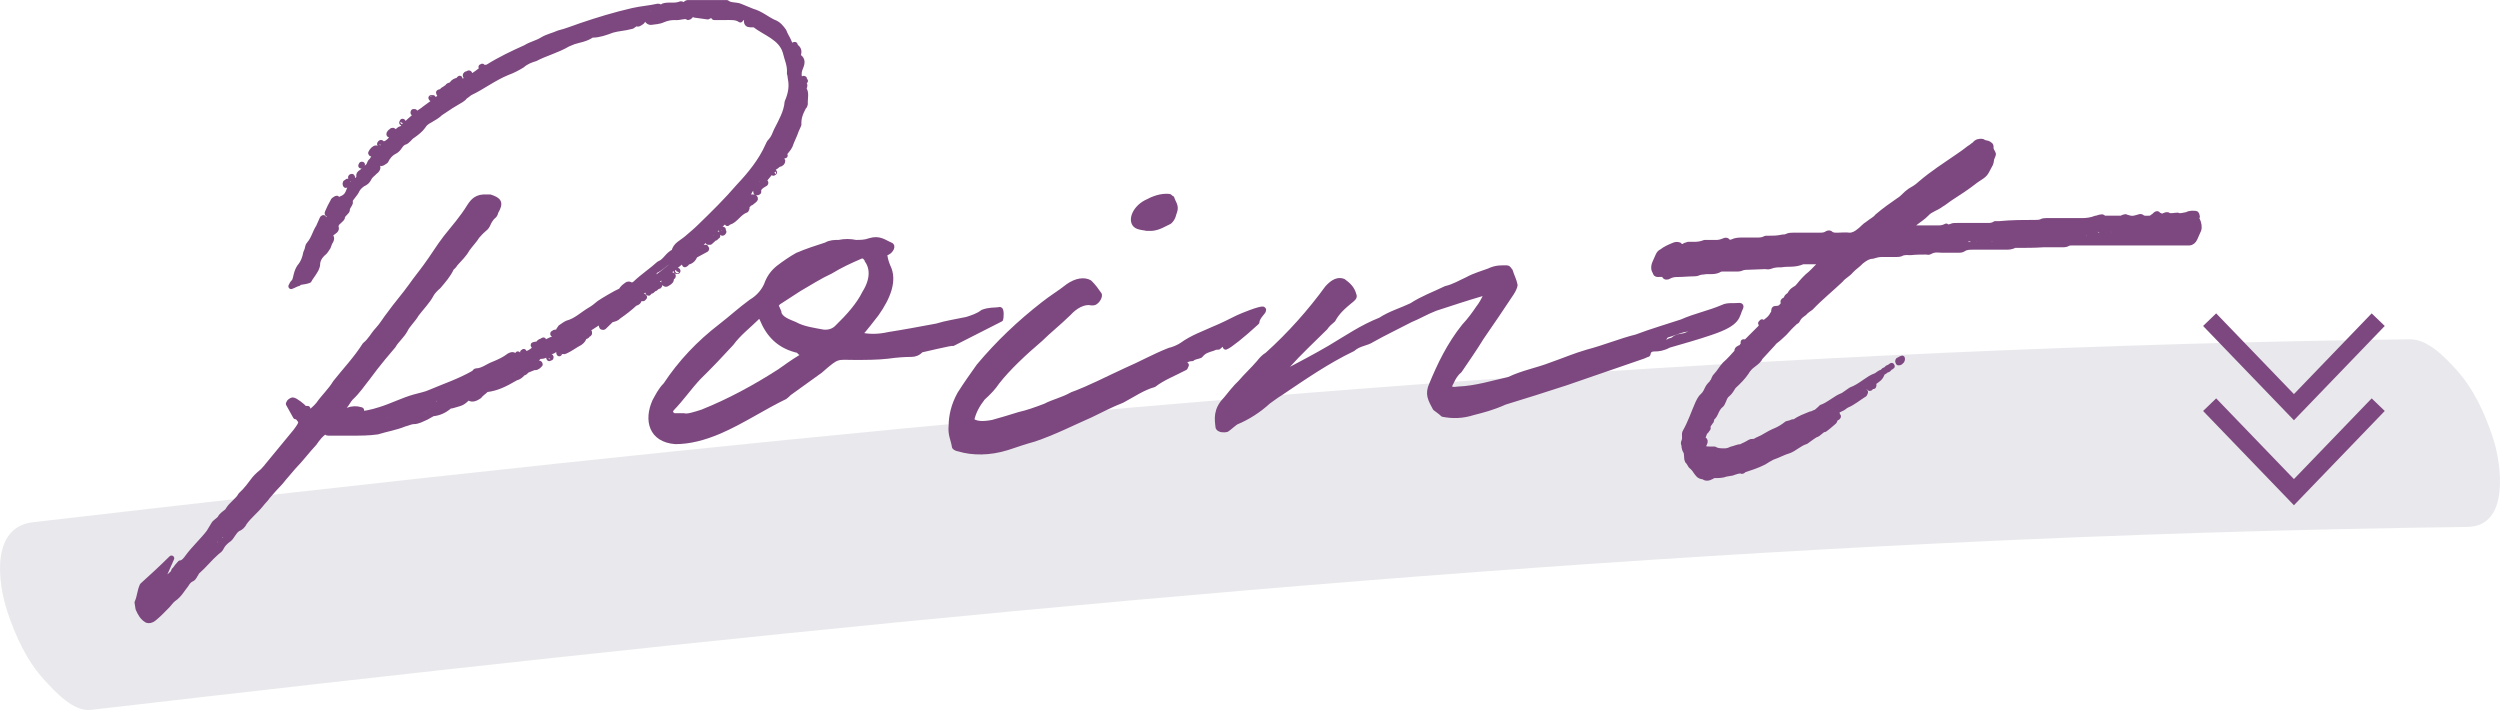
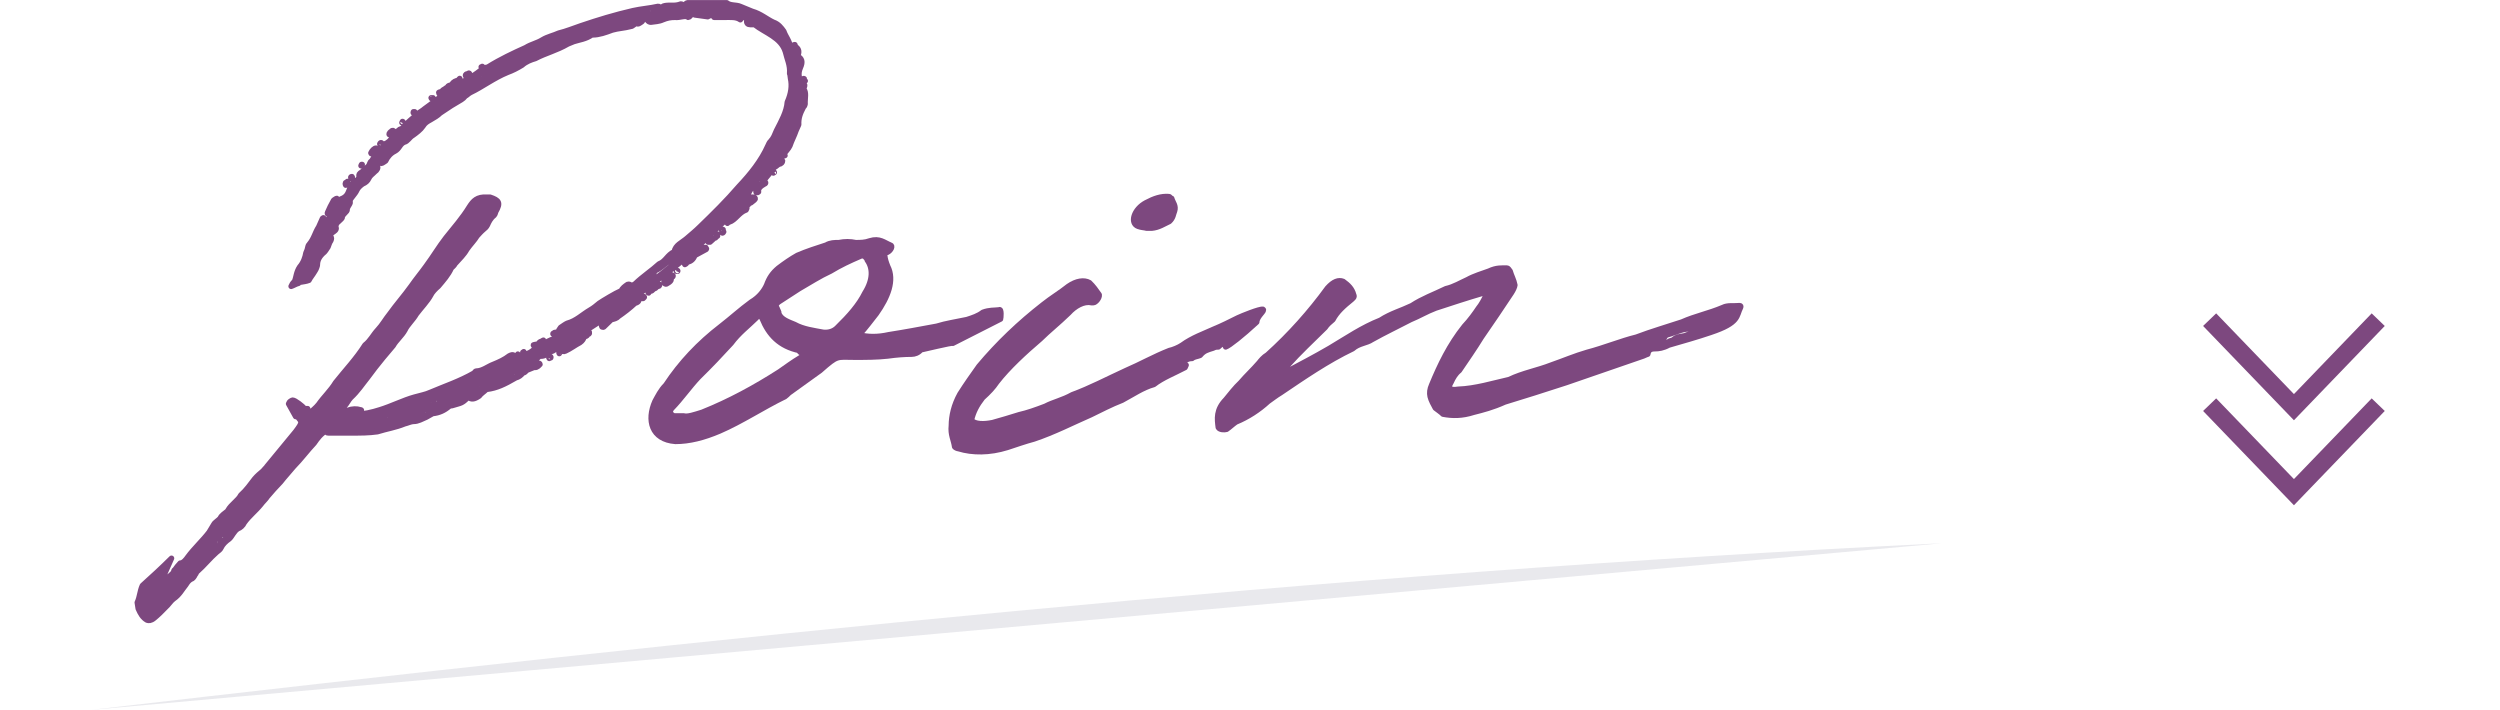
<svg xmlns="http://www.w3.org/2000/svg" id="_レイヤー_2" viewBox="0 0 162.903 46.268">
  <defs>
    <style>.cls-1{fill:#d3d3db;stroke-width:0px;}.cls-2{fill:#7d487f;stroke-linecap:round;stroke-linejoin:round;stroke-width:.36px;}.cls-2,.cls-3{stroke:#7d487f;}.cls-4{opacity:.5;}.cls-3{fill:none;stroke-miterlimit:10;stroke-width:1.183px;}</style>
  </defs>
  <g id="design">
    <g class="cls-4">
-       <path class="cls-1" d="M5.908,46.259c20.059-2.329,40.13-4.556,60.236-6.444s40.247-3.441,60.419-4.418c11.398-.552,22.805-.917,34.216-1.061,2.786-.035,2.23-4.094,1.659-5.826-.525-1.591-1.274-3.222-2.419-4.464-.744-.806-1.817-1.953-3.01-1.938-20.182.255-40.349,1.209-60.48,2.639-20.15,1.432-40.265,3.335-60.351,5.473-11.353,1.209-22.698,2.493-34.039,3.81-2.729.317-2.3,3.883-1.659,5.826.525,1.591,1.274,3.222,2.419,4.464.689.746,1.881,2.069,3.01,1.938h0Z" />
+       <path class="cls-1" d="M5.908,46.259c20.059-2.329,40.13-4.556,60.236-6.444s40.247-3.441,60.419-4.418h0Z" />
    </g>
    <path class="cls-2" d="M34.295,24.142l.123-.276h-.315l.087-.198h-.315l.07-.158c-.119,0-.259-.04-.347.158h.276l-.087.198h.315c-.149.158-.246.198-.456.316-.136.04-.29.118-.347.158-.171.118-.408.118-.478.276h.79c-.746.434-1.246.671-1.873.75.035-.079.11-.158.242-.276-.119,0-.237,0-.408.118-.04,0-.075.079-.131.118.039,0,.062.04.141.04h.118c-.206.198-.36.276-.47.434-.342.237-.539.237-.706.079.092-.118.189-.158.281-.276.018-.039.053-.118.014-.118-.062-.04-.101-.04-.101-.04-.399.276-.763.474-1.149.632l-.035.079c.039,0,.101.039.14.039.118,0,.254-.039.386-.158.171-.118.307-.158.464-.158-.469.434-.434.355-1.074.552-.039,0-.079,0-.175.04-.32.277-.666.434-1.079.474l-.421.237c-.29.118-.518.276-.834.276-.158,0-.408.119-.583.158-.579.237-1.127.316-1.768.513-.548.079-1.101.079-1.693.079h-1.5c-.118,0-.14-.04-.127-.158-.382.237-.584.513-.802.829-.448.474-.851,1.026-1.355,1.54-.258.316-.557.632-.833.987-.298.316-.597.632-.855.948-.127.197-.316.355-.426.513-.351.434-.768.75-1.079,1.184-.087.198-.276.355-.413.395-.268.158-.386.513-.574.671-.228.158-.434.355-.539.592-.053.118-.149.158-.281.276-.452.395-.82.869-1.271,1.263-.057.04-.07.158-.127.198-.052.118-.162.276-.241.276-.211.118-.264.237-.373.395-.259.316-.399.632-.798.908-.171.118-.334.395-.522.553-.224.237-.504.513-.75.71-.189.158-.347.158-.448.119-.285-.158-.438-.434-.574-.75l-.062-.395c.175-.395.158-.711.333-1.105.658-.592,1.259-1.145,1.895-1.777l-.614,1.382.004.079h.119c.188-.158.416-.316.64-.552,0,0-.026-.119.07-.158.109-.158.202-.276.351-.434.198,0,.381-.237.491-.395.404-.553,1.004-1.105,1.39-1.619l.308-.513c.052-.118.32-.276.412-.395.087-.197.298-.316.487-.474l.018-.04c.215-.395.693-.671.834-.987.395-.355.631-.711.907-1.066.167-.197.355-.355.544-.513.092-.118.224-.237.241-.276l1.886-2.29c.478-.632.399-.632.145-.947-.022-.04-.101-.04-.141-.04l-.46-.829c.035-.079.052-.118.109-.158,0,0,.114-.079.153-.079.158,0,.654.395.781.552h-.434c-.053.119.008.158.127.158h.237c.009.158.049.158.167.158.04,0,.158,0,.254-.039.149-.158.377-.316.562-.553.328-.474.798-.908,1.105-1.421.627-.79,1.373-1.579,1.917-2.448.359-.276.535-.671.833-.987s.513-.71.771-1.026c.421-.593.978-1.224,1.399-1.816.329-.474.662-.868.973-1.303.496-.671.838-1.263,1.298-1.855.535-.671,1.092-1.302,1.526-2.013.254-.395.496-.671,1.149-.632h.197c.584.197.711.355.369.947-.018.04-.031.158-.105.237-.245.197-.351.434-.438.632-.053.118-.185.237-.242.276-.188.158-.28.276-.43.435-.162.276-.443.552-.662.868-.197.355-.46.592-.776.948-.053.118-.167.197-.241.276-.193.434-.509.79-.842,1.184-.189.158-.413.395-.483.553-.232.434-.662.868-.956,1.263-.198.355-.592.71-.732,1.026-.215.395-.575.671-.772,1.026l-.666.79c-.351.434-.702.869-1.013,1.303-.351.434-.623.869-1.092,1.303-.149.158-.254.395-.403.552-.163.277-.062.316.193.277.329-.119.605-.119.847-.04,0,0,.079,0,.061.04-.079,0-.136.039-.136.039l-.228.158c.478.079,1.062-.079,1.565-.237.777-.237,1.544-.632,2.264-.829.408-.118.701-.158,1.048-.316.925-.395,1.895-.711,2.851-1.263.035-.079.092-.118.132-.118.395,0,.772-.316,1.101-.434.386-.158.732-.316,1.035-.553.307-.158.276,0,.395,0-.018.04-.013.118-.031.158.237,0,.412-.04.597-.276.315,0,.562-.197.842-.474h-.158c-.004-.079-.084-.079-.066-.119,0,0,.097-.039.136-.039h.158l-.07.158c.079,0,.154-.079.229-.158.118,0,.311-.079.482-.197.154-.079.307-.158.465-.158-.131.118-.263.237-.36.276-.091.118-.109.158-.223.237.079,0,.062.039.065.118q-.039,0-.136.04l.07-.158c-.197,0-.408.118-.596.276h.039l-.057.04.018-.04c-.058.04-.154.079-.189.158l-.018.039h.119s.004.079-.013.118h.276c-.092.118-.224.237-.338.316l-.395.355c.193-.079.448-.118.641-.198.04,0,.119,0,.123.079-.057.04-.091.118-.188.158-.058.04-.097.04-.215.04l-.483.197ZM10.169,39.262l-.044-.079-.053.118c.018-.039.097-.039.097-.039ZM10.709,38.67l.035-.079-.114.079h.079ZM11.152,38.117c-.118,0-.176.04-.188.158q-.018.039.061.039s.04,0,.057-.039l.07-.158ZM20.352,27.893c.017-.04.052-.119-.027-.119-.062-.039-.315,0-.368.119-.162.276-.443.552-.649.75-.316.355-.457.671-.838.908.092.237-.21.474-.399.632-.263.237-.469.434-.627.79-.07.158-.18.316-.351.434-.404.198-.579.592-.838.908l-.724.829c-.912.987-1.75,1.895-2.583,2.882h-.04c-.07.158-.162.276-.315.355-.228.158-.259.316-.21.474-.531.395-.921.829-1.197,1.184h.079c.456-.316.829-.711,1.118-1.184.018-.04.057-.04.057-.04.522-.552,1.083-1.105,1.565-1.658.259-.316.54-.592.82-.868.298-.316.579-.592.855-.948.087-.197.311-.434.518-.632.535-.671,1.17-1.303,1.745-1.974.776-.947,1.535-1.855,2.39-2.803.04,0,.057-.039.018-.039ZM12.809,35.985l.062.04c.018-.04.053-.118-.062-.04ZM14.252,35.315c.018-.04-.022-.04-.119,0l.044.079s.04,0,.075-.079ZM14.532,35.038c.018-.039-.022-.039-.022-.039-.039,0-.056.039-.017.039h.039ZM15.476,33.893h-.04l-.035.079.075-.079ZM17.708,31.446s-.04,0-.022-.04c-.018.04-.075.079-.11.158-.018.04.022.04.022.04.018-.04.092-.118.11-.158ZM18.098,31.012l-.061-.04c-.057.04-.075.079-.11.158h.04q.035-.079.131-.118ZM18.352,30.617h-.04l-.035.079q.04,0,.075-.079ZM49.749,11.391c.11-.158.215-.395.303-.592l-.005-.079s-.113.079-.153.079c-.092.119-.242.276-.294.395-.184.592-.75,1.066-.934,1.658-.382.237-.504.513-.645.829.215-.04.259-.316.434-.355.25-.118.241-.276.25-.474h.237c.079,0,.294-.04.263.118-.035.079-.189.158-.263.237-.096.039-.136.039-.171.118-.154.079-.11.158-.105.237l-.052.118c-.465.158-.693.671-1.101.79l.105-.237c.228-.158.333-.395.403-.553-.118,0-.272.079-.368.118.07-.158.175-.395.324-.553.324-.197.482-.552.605-.829-.079,0-.118,0-.153.079-.684.829-1.553,1.54-2.28,2.29-.11.158-.281.276-.39.434-.417.316-.816.592-1.149.987-.333.395-.618.592-1.039.829-.268.158-.509.434-.855.592-.057.04-.109.158-.162.276.039,0,.021.04.061.04-.131.118-.079,0-.061-.04l-.535.316c-.171.119-.013.119.048.158.039,0,.004.079.026.119-.096.039-.175.039-.228.158.118,0,.175-.04.228-.158.079,0,.136-.04.136-.04.689-.395,1.233-.908,1.82-1.342.697-.592,1.395-1.184,2.009-1.855.316-.355.631-.71,1.031-.987.188-.158.276-.355.566-.474-.084.276-.325.553-.553.711-.451.395-.842.829-1.236,1.184-.561.552-1.162,1.105-1.71,1.54-1.627,1.263-3.179,2.448-4.815,3.553l-2.267,1.461c-.342.237-.728.395-1.07.632-.058.04-.158,0-.198,0l.281-.276c-.044-.079-.084-.079-.066-.119,0,0,.057-.039.136-.039l-.07.158c.04,0,.153-.079.188-.158h-.118c.074-.079.17-.118.206-.197.075-.079.149-.158.229-.158l.07-.158h-.276c.127-.197.32-.276.557-.276l-.053.119c.057-.04.136-.04.21-.119h-.158l.228-.158-.07.158h.316l-.053.119c.119,0,.136-.04.211-.119h-.158l.07-.158h-.315l.298-.316c-.119,0-.215.04-.369.119-.271.079-.521.197-.732.316.035-.079.07-.158.162-.277.171-.118.342-.237.439-.276.583-.158.956-.553,1.491-.869.21-.118.399-.276.587-.434.229-.158,1.088-.671,1.377-.79h.04c.087-.198.258-.316.43-.434.136-.039.197,0,.224.118-.114.079-.158,0-.171.118.04,0,.057-.04.171-.118l.268-.158c.486-.474,1.096-.869,1.565-1.303.426-.158.539-.592.982-.79.074-.434.5-.592.82-.868.32-.276.565-.474.846-.75.899-.869,1.741-1.698,2.556-2.645.746-.79,1.448-1.658,1.886-2.645.035-.079.105-.237.162-.276.224-.237.272-.434.395-.711.303-.592.663-1.224.706-1.855.246-.553.315-1.066.21-1.54-.026-.118-.013-.237-.058-.316.048-.553-.171-.947-.276-1.421-.289-.948-1.312-1.224-2.013-1.777h-.276c-.158,0-.281-.079-.215-.316-.008-.158-.167-.158-.285-.158.018-.04.07-.158-.062-.04.04,0,.022.04.062.04-.057.04-.149.158-.149.158-.267-.198-.64-.158-1.035-.158h-.671c-.04,0-.026-.118-.087-.158-.136.04-.215.04-.329.118l-.855-.118.035-.079c.188-.158.088-.197-.031-.197h-1.026c-.079,0-.171.118-.21.118.298.04.614.04,1.009.04l-.013.118c-.018.04-.11.158-.189.158-.167-.158-.531.04-.869,0-.276,0-.491.04-.781.158-.25.118-.526.118-.781.158-.079,0-.18-.04-.246-.158l.053-.118c.158,0,.276,0,.413-.04.04,0,.075-.079.171-.118-.276,0-.535-.04-.79,0,0,0-.074.079-.171.118.14.04.087.158-.004.276-.171.119-.246.197-.368.119-.136.039-.246.197-.364.197-.448.119-.803.119-1.211.237-.425.158-.851.316-1.285.316h-.04c-.399.276-.812.316-1.18.434l-.386.158c-.746.434-1.447.592-2.118.948-.272.079-.601.198-.865.434-.324.198-.631.355-.96.474-.868.355-1.645.948-2.395,1.303-.153.079-.246.198-.342.237-.092.118-.149.158-.263.237-.421.237-.859.513-1.373.868-.149.158-.417.316-.627.435-.211.118-.364.197-.509.434-.127.198-.43.434-.658.592-.21.119-.333.395-.548.434-.29.118-.312.434-.619.592-.25.118-.473.355-.596.632-.057.04-.229.158-.268.158-.185-.118-.237,0-.268.158.048.158-.004.276-.176.395-.149.158-.302.237-.39.434-.07.158-.202.276-.395.355-.114.079-.302.237-.373.395-.123.276-.369.474-.474.71.127.158-.141.316-.167.553.048.158-.337.316-.324.553-.035.079-.206.197-.355.355-.035.079-.105.237-.043.276.048.158-.105.237-.276.355-.075.079-.11.158-.066.237s.066.118-.004.276c-.092.118-.123.276-.175.395-.11.158-.18.316-.351.435-.281.276-.347.513-.351.79-.035.079-.048.197-.158.355-.163.276-.311.434-.381.592-.193.079-.351.079-.526.118l.141-.316c.017-.039-.062-.039-.027-.118,0,0-.074.079-.092.118l-.176.395c-.175.04-.346.158-.482.197.052-.118.087-.197.219-.316.123-.277.105-.592.342-.948.241-.276.359-.632.403-.908.053-.118.105-.237.119-.355.018-.04.03-.158.087-.197.333-.395.373-.75.627-1.145l.246-.553.057-.039.084.079c-.053.119-.163.277-0.0.355-.018.04-.07.158.102.04-.079,0-.102-.04-.102-.04.053-.118.11-.158.145-.237.188-.158.258-.316.114-.434-.079,0-.101-.04-.065-.118.123-.276.21-.474.372-.75l.018-.039c.114-.079.171-.118.211-.118,0,0,.062.039.026.118-.031.158-.119.355-.105.592l.229-.513c.057-.04.109-.158.109-.158.465-.158.487-.474.609-.75.105-.237.176-.395.505-.513l.087-.197c-.004-.079-.066-.118.066-.237.153-.079.32-.276.508-.434.131-.118.084-.276.237-.355.127-.197.215-.395.425-.513.171-.118.241-.276.312-.434.018-.04.053-.118.11-.158.465-.158.574-.671.974-.947l.193-.079c.293-.395.675-.632.974-.948.17-.118.324-.197.456-.316.741-.513,1.342-1.066,2.066-1.54.517-.276,1.075-.552,1.565-.947l.189-.158c.057-.04.215-.04.312-.079.82-.513,1.667-.908,2.456-1.263.381-.237.715-.276,1.097-.513.325-.198.715-.276,1.062-.434.487-.118.969-.316,1.434-.474,1.162-.395,2.21-.711,3.399-.987.526-.119,1.097-.158,1.623-.277.119,0,.141.04.185.119-.018.039-.07.158.101.039,0,0-.062-.039-.101-.039.074-.079.188-.158.228-.158.351-.079.693.039,1.079-.118.079,0,.141.04.185.118-.018.039-.07.158.101.039q-.079,0-.101-.039c.074-.079.206-.197.246-.197h2.566c.228.197.618.118.882.237l.767.316c.562.158.957.513,1.381.711.343.118.514.355.685.592.119.355.39.632.434,1.066.044.079.084.079.312-.079.184.118.311.276.153.632.285.158.355.355.18.75-.192.434-.039.711.018,1.026-.035.079.084.079.084.079.351-.079.07.198.136.316.149.197.071.552.066.829.004.079.031.197-.101.316-.232.434-.334.75-.312,1.145l-.175.395c-.101.316-.281.632-.399.987-.088.198-.276.355-.421.592,0,0,.022.039.101.039-.153.079-.118,0-.101-.039-.158,0-.228.158-.281.276.04,0,.079,0,.062.04.079,0,.162.079.162.079.004.079-.088.198-.206.198-.097.04-.171.118-.228.158-.114.079-.21.118-.21.118-.101.316-.443.553-.565.829.101.04.167.158.03.198-.21.118-.438.276-.386.513l-.057.04c-.079,0-.119,0-.101-.04-.053-.237.057-.395.364-.553.018-.039.092-.118.149-.158-.123-.079-.264-.118-.022-.395ZM19.615,29.196h-.079c-.035.079.044.079.044.079l.035-.079ZM19.777,26.787l.07-.158h.197l.026.119c-.04,0-.057.039-.097.039h-.197ZM20.339,28.367c-.04,0-.158,0-.092.118q.018-.04.092-.118ZM20.379,28.367c.057-.04.079,0,.075-.079,0,0-.058.04-.075.079ZM21.036,27.064q.018-.04-.022-.04c-.044-.079-.123-.079-.276,0h-.079c.062.04.066.118.184.118.04,0,.154-.079.193-.079ZM20.842,15.418h-.04l.005.079.035-.079ZM23.251,24.3c.311-.434.684-.829.991-1.342.29-.474.702-.869,1.07-1.342.149-.158.294-.395.482-.553l.07-.158c.035-.079-.026-.118-.008-.158l-.114.079c-.442.553-.886,1.105-1.368,1.658-.202.277-.522.553-.649.75-.268.513-.719.908-.991,1.342-.18.316-.46.592-.702.868l-1,1.184c-.07.158-.031.158.009.158.158,0,.276,0,.426-.158.565-.829,1.197-1.54,1.785-2.329ZM22.707,28.011l-.206-.158c-.079,0-.083-.079-.158,0-.346.158-.57.04-.846.04-.096.039-.171.118-.188.158.434,0,.833.079,1.399-.04ZM21.69,26.748l-.062-.04-.035.079.097-.039ZM21.712,27.498l-.035.079.114-.079h-.079ZM22.159,27.024h-.079c-.018.04.062.04.062.04.281.079.597.079,1.004-.04l.035-.079c-.355,0-.671,0-1.022.079ZM22.185,26.077s-.035.079.004.079l.053-.118c-.018.04-.057.04-.057.04ZM22.4,27.458s-.018.04-.096.04l.043.079.075-.079-.022-.04ZM22.53,12.063c-.044-.079-.026-.119-.009-.158,0,0,.079,0,.114-.079.004.079-.013.118-.013.118-.018.04-.057.04-.092.119ZM22.933,11.51s-.018.04.022.04c-.04,0-.075.079-.075.079-.043-.079-.026-.118.053-.118ZM23.281,27.34c-.078,0-.101-.04-.101-.04h-.236s-.018.04-.058.04l.005.079c.079,0,.101.039.158,0,.079,0,.119,0,.232-.079ZM22.966,25.208l.018-.04c.092-.118.11-.158.145-.237-.119,0-.21.118-.224.237l.062.04ZM23.168,24.932c.057-.039.079,0,.075-.079,0,0-.058.04-.075.079ZM23.525,10.799l.035-.079h.04l-.035.079h-.04ZM23.808,27.222c.158,0,.308.197.509-.079-.158,0-.315,0-.491.04h-.118q.061.04.101.04ZM24.409,27.735c-.255.039-.412.039-.57.039,0,0-.04,0-.075.079l.022.04c.158,0,.342.118.623-.158ZM24.17,9.97c.07-.158.219-.316.337-.316q.079,0,.062.04c-.052.118-.258.316-.377.316,0,0,.018-.04-.022-.04ZM24.317,27.143c.119,0,.276,0,.43-.079l.097-.04h-.079c-.123-.079-.263-.118-.448.118ZM25.677,27.458h-.079c-.338-.039-.728.04-1.154.198l-.035.079h.592c.193-.079.368-.119.544-.158.079,0,.114-.079.132-.119ZM24.771,9.418c.018-.04-.022-.04-.022-.04.035-.079.075-.079.075-.079,0,0,.079,0,.043.079,0,0-.079,0-.096.04ZM25.093,26.906h.237s.057-.04.092-.118h-.158c-.035.079-.113.079-.17.118ZM25.128,27.182s-.018.04.062.04l.057-.04h-.119ZM25.363,8.707c.018-.04.035-.079.149-.158.018-.04.057-.04.097-.04l.062.04-.263.237c-.079,0-.044-.079-.044-.079ZM25.422,26.787h.276c.118,0,.175-.039.268-.158h-.237c-.119,0-.232.079-.307.158ZM25.712,27.024c-.079,0-.097.04-.018.04q.04,0,.057-.04h-.04ZM28.006,26.037c.057-.04.092-.118.188-.158-.197,0-.276,0-.491.04-.54.237-1.043.395-1.566.592-.039,0-.074.079-.171.118.118,0,.241.079.395,0,.522-.198,1.044-.395,1.645-.592ZM26.132,20.392s-.035.079-.013.118l.088-.197c-.04,0-.057.039-.075.079ZM26.192,7.996l.035-.079c.04,0,.022.04.022.04,0,0-.04,0-.057.039ZM26.371,8.391c-.04,0-.079,0-.061-.04-.018.04-.07.158.061.04ZM26.518,19.879h.079l.087-.197c.018-.039-.061-.039-.079,0-.075.079-.053.119-.088.197ZM27.291,27.024c-.044-.079-.088-.158-.167-.158-.005-.079-.079,0-.079,0-.136.04-.153.079-.268.158.062.04.065.118.145.118s.197,0,.272-.079c.119,0,.136-.04.097-.04ZM26.946,7.365s-.04,0-.004-.079h.079c-.035.079-.075.079-.075.079ZM27.207,26.59l-.004-.079-.035.079h.04ZM27.593,26.432l-.004-.079-.035.079h.04ZM27.738,26.906l-.061-.04c-.04,0-.057.04-.018.04h.079ZM28.589,26.59l-.044-.079h-.553s-.035.079-.075.079l.022.04c.119,0,.167.158.303.119l.347-.158ZM28.093,26.195c-.057.04-.136.04-.136.04q-.035.079.044.079s.039,0,.114-.079l-.022-.04ZM28.117,6.417s.018-.04-.022-.04h.119c-.018.04-.097.04-.097.04ZM28.194,25.879c.158,0,.22.04.386-.158-.118,0-.276,0-.386.158ZM28.479,26.037q-.057.04-.053.118s.079,0,.114-.079c0,0,.018-.04-.062-.04ZM28.58,25.721c.119,0,.259.04.386-.158-.158,0-.276,0-.386.158ZM28.612,6.101c-.065-.118.035-.079.092-.118-.018.039-.092.118-.092.118ZM28.783,5.983c.053-.118.092-.118.149-.158-.053.118-.11.158-.149.158ZM28.887,25.919h-.079l.044.079.035-.079ZM28.962,26.195c-.04,0-.158,0-.092.118.035-.079.075-.079.092-.118ZM28.933,5.825c.096-.04.131-.119.21-.119-.035.079-.092.119-.21.119ZM29.966,25.09c-.276,0-.601.197-.868.355-.079,0-.097.04-.132.119.351-.079.68-.198,1-.474ZM29.291,26.077l-.022-.04c-.119,0-.197,0-.268.158.096-.039.136-.039.215-.039q.04,0,.075-.079ZM29.16,5.667c.035-.079.132-.119.25-.119-.018.04-.131.119-.25.119ZM29.255,25.8s.057-.039.075-.079c-.057.04-.118,0-.075.079ZM29.501,25.603q-.057.039-.092.118c.04,0,.079,0,.092-.118ZM29.744,5.509h-.316c.127-.197.263-.237.438-.276l-.123.276ZM29.795,25.564l.074-.079h-.039l-.035.079ZM29.866,5.233c.035-.079.092-.118.092-.118.065.118-.018.04-.092.118ZM31.698,24.3c-.334.039-.662.158-.991.276-.312.079-.558.276-.741.513.096-.04.237,0,.373-.04.386-.158.768-.395,1.193-.553.057-.04.091-.118.166-.197ZM30.198,25.366l.057-.04-.022-.04s-.017.04-.057.04q.04,0,.022.04ZM30.366,4.996c.018-.04-.061-.04-.026-.119.017-.039.114-.079.153-.079.075-.079.119,0,.102.04l-.018.039-.211.119ZM31.01,25.05l.035-.079c-.018.04-.057.04-.114.079h.079ZM31.141,24.932c.057-.039.079,0,.075-.079,0,0-.058.04-.075.079ZM31.273,25.169s.035-.079-.004-.079l-.053.118c.039,0,.057-.04.057-.04ZM31.371,4.957h-.119c-.018.04.022.04.022.04,0,0,.079,0,.097-.04ZM31.402,4.443l.018-.04s-.022-.04-.062-.04c.114-.079.079,0,.062.04h.079l-.097.04ZM31.677,24.616c-.057.04-.119,0-.092.119.04,0,.075-.079.092-.119ZM33.518,23.669h-.276c.114-.079.207-.197.298-.316-.18-.04-.391.079-.544.158-.438.276-.886.395-1.298.79.119,0,.237,0,.312-.079.136-.04.272-.079.391-.079.184-.237.355-.355.596-.276l-.035.079c.118,0,.158,0,.193-.079h-.158c.053-.118.167-.198.246-.198l-.087.198c.118,0,.276,0,.364-.198ZM31.805,4.957h-.079l.062.04.018-.04ZM31.847,24.498c-.035.079-.075.079-.092.118.04,0,.158,0,.092-.118ZM31.848,24.853h-.04l.022.04.018-.04ZM32.277,24.774l-.298.316c.28.079.509-.079.75-.355,0,0,.035-.079.092-.119h-.316l-.228.158.07-.158q-.097.04-.171.119c.039,0,.021.039.101.039ZM32.209,4.759c-.058.04-.119,0-.075.079.04,0,.058-.04.075-.079ZM32.273,24.34c-.079,0-.118,0-.092.118.018-.039.074-.079.092-.118ZM32.397,4.601c-.057.04-.114.079-.132.118.057-.039.114-.079.132-.118ZM32.33,24.3c.04,0,.079,0,.114-.079,0,0-.021-.04-.061-.04l-.053.118ZM32.505,24.616q-.021-.039.014-.118l-.171.118h.158ZM32.625,4.443c-.035.079-.114.079-.131.118.079,0,.197,0,.131-.118ZM32.887,24.024c-.018.04-.097.04-.097.04l.044.079.053-.118ZM33.09,4.285c-.079,0-.114.079-.153.079,0,0,.039,0,.021.04.018-.04.132-.118.132-.118ZM33.476,4.128c-.119,0-.276,0-.369.118.158,0,.22.04.369-.118ZM33.704,3.97c-.118,0-.175.04-.228.158.136-.039.175-.039.228-.158ZM33.551,3.693l-.018.04.057-.04h-.04ZM33.611,23.195c.018-.04.096-.04.131-.118-.013.118-.053.118-.131.118ZM34.067,24.3c-.109.158-.281.276-.456.316q.162-.276.456-.316ZM33.729,23.906h-.079l.022.04s.018-.04.057-.04ZM34.051,3.812c-.119,0-.237,0-.347.158.119,0,.276,0,.347-.158ZM34.418,23.511h-.158l.07-.158c.018-.04-.008-.158-.14-.04-.096.04-.17.119-.245.198h.315l-.07.158c.119,0,.136-.039.229-.158ZM34.277,24.182c-.057.04-.092.118-.21.118.053-.118.092-.118.21-.118ZM34.128,22.919c-.018.04.062.04.026.118q-.044-.079-.084-.079c.04,0,.058-.04.058-.04ZM34.279,3.654c-.04,0-.136.039-.188.158.079,0,.153-.079.188-.158ZM34.147,3.417h.079l-.062-.04-.018.04ZM34.682,3.456c-.114.079-.276,0-.364.198.119,0,.237,0,.364-.198ZM34.606,23.353c-.113.079-.153.079-.188.158.04,0,.135-.04.188-.158ZM34.768,23.076h-.118c-.035.079.026.118.065.118l-.07.158c.079,0,.136-.04.188-.158h-.119l.053-.118ZM35.108,3.299c-.119,0-.276,0-.425.158.158,0,.241.079.425-.158ZM34.927,23.076h-.04l.018-.039h.04l-.018.039ZM34.919,3.101l-.018.04c.04,0,.057-.04.096-.04-.039,0-.004-.079-.004-.079-.04,0-.075.079-.075.079ZM35.058,22.958c-.035.079-.114.079-.114.079l.052-.118h-.039l.057-.04-.018.04.062.04ZM35.168,22.445h-.119c.052-.118.167-.197.206-.197l-.087.197ZM35.204,3.259s-.04,0-.004-.079c-.035.079-.092.118-.092.118q.039,0,.096-.04ZM35.404,22.8q.057-.039.097-.039l-.052.118c.101.04.219.04.337.04-.223.237-.377.316-.635.276l.298-.316c-.04,0-.005-.079-.044-.079ZM35.295,22.248q.018-.04.114-.079c.044.079-.035.079-.114.079ZM36.208,2.864c-.197,0-.377-.039-.623.158l-.053.118h.079c.175-.04.408-.118.596-.276ZM35.886,23.313s-.079,0-.096.04c.018-.04-.022-.04-.022-.04l.075-.079s.079,0,.043.079ZM36.057,21.774c-.039,0-.021-.04-.021-.04.039,0,.074-.079.153-.079h.119l-.132.119h-.119ZM36.382,21.932c-.052.118-.188.158-.228.158.018-.04.075-.079.228-.158ZM36.594,2.706c-.158,0-.219-.039-.386.158.119,0,.276,0,.386-.158ZM36.349,2.548q.097-.039.171-.118h-.236l.065.118ZM36.518,22.248h-.119l-.087.197c.04,0,.153-.079.206-.197ZM36.535,22.919s-.057.04-.091.118c-.066-.118.052-.118.091-.118ZM37.351,22.326c.229-.158.5-.237.693-.316-.035.079-.088.198-.259.316-.307.158-.61.395-.957.553-.057.04-.157,0-.276,0,.242-.276.492-.395.798-.553ZM36.614,22.208s-.021-.04.014-.118l-.07.158.057-.04ZM36.941,2.548c-.079,0-.197,0-.347.158.118,0,.276,0,.347-.158ZM36.869,21.813c-.04,0-.153.079-.17.118.078,0,.136-.04.17-.118ZM37.097,22.011c-.04,0-.158,0-.057.04,0,0,.018-.04.057-.04ZM37.91,2.232c-.315,0-.609.04-.89.316.276,0,.57-.039.89-.316ZM37.343,21.813c-.079,0-.193.079-.21.118.118,0,.176-.04.21-.118ZM37.838,21.497c.176-.039.347-.158.417-.316h-.632l.07-.158c-.079,0-.175.04-.228.158h.158l-.141.316h.158l-.07.158c.096-.039.136-.039.267-.158ZM37.641,21.497c.018-.039.053-.118.132-.118,0,0,.004.079.065.118h-.197ZM37.694,21.024c.118,0,.153-.079.246-.198-.114.079-.193.079-.246.198ZM38.822,1.956c-.079,0-.162-.079-.237,0-.254.04-.451.04-.675.276.079,0,.141.04.237,0,.233-.079.47-.079.676-.276ZM37.939,20.826c.079,0,.136-.039.153-.079-.04,0-.118,0-.153.079ZM37.967,1.838c.079,0,.101.04.18.04,0,0,.018-.04.057-.04-.04,0-.101-.04-.14-.04l-.097.04ZM38.29,21.813c-.035.079-.132.118-.211.118.018-.04.092-.118.211-.118ZM38.207,20.668c.04,0,.097-.039.114-.079-.04,0-.097.04-.114.079ZM38.483,21.024h-.157c.035-.079.087-.198-.084-.079q.04,0,.084.079l-.07.158c.079,0,.193-.079.228-.158ZM38.308,21.774c.039,0,.057-.04.092-.119.026.119-.053.119-.092.119ZM38.606,20.392c-.079,0-.153.079-.171.118.039,0,.118,0,.171-.118ZM38.729,20.826c-.154.079-.193.079-.246.198.079,0,.193-.079.246-.198ZM38.533,1.719l.057-.039h-.04l-.018.039ZM38.834,20.234c-.079,0-.153.079-.228.158.096-.04.175-.04.228-.158ZM38.922,20.747c-.119,0-.175.04-.193.079.118,0,.175-.039.193-.079ZM38.834,20.234c.079,0,.176-.04.229-.158-.079,0-.154.079-.229.158ZM39.366,1.798h-.276c-.119,0-.176.04-.232.079.044.079.162.079.201.079.119,0,.233-.079.307-.158ZM39.268,20.589c-.119,0-.202-.079-.312.079.118,0,.241.079.312-.079ZM39.055,1.522l.022.039.018-.039h-.04ZM39.062,20.076c.118,0,.175-.04.228-.158l-.228.158ZM39.834,20.826l-.487.474c-.018.039-.118,0-.118,0-.044-.079-.026-.119-.026-.119.185-.237.395-.355.631-.355ZM39.729,19.642c-.176.039-.329.118-.438.276q.276,0,.438-.276ZM39.513,20.392c-.04,0-.153.079-.17.118q.096-.039.17-.118ZM39.888,1.601h-.276c-.119,0-.193.079-.246.198h.276c.119,0,.193-.079.246-.198ZM39.742,20.234c-.04,0-.154.079-.189.158.097-.04.154-.079.189-.158ZM39.746,19.603c.079,0,.118,0,.131-.118-.018.039-.131.118-.131.118ZM39.895,20.155c-.04,0-.057.039-.075.079.057-.04.097-.04.075-.079ZM41.373,19.761c-.337.316-.697.592-1.096.868-.092.118-.268.158-.443.197.018-.039.07-.158.127-.197l1.197-.829c.057-.04.175-.04.215-.04ZM40.472,1.443h-.276c-.119,0-.232.079-.307.158h.276c.118,0,.175-.039.307-.158ZM40.676,19.642c-.119,0-.237,0-.294.039l-.053.119s.005.079.118,0c.057-.04.132-.119.229-.158ZM41.134,1.285h-.513c-.018.04-.092.118-.148.158h.434c.079,0,.176-.04.228-.158ZM40.544,19.05s-.039,0-.004-.079c-.035.079-.053.118.004.079ZM40.847,19.524h-.079c-.017.04-.074.079-.074.079q.04,0,.153-.079ZM41.039,19.089s.053-.118-.061-.04c-.018.04.061.04.061.04ZM41.145,19.208c-.079,0-.062-.039-.101-.039-.018.039-.035.079.101.039ZM41.836,1.127c-.158,0-.316,0-.491.04-.079,0-.154.079-.171.118h.395c.118,0,.175-.04.268-.158ZM41.348.89l.005.079.114-.079h-.119ZM41.654,19.484c-.052.118-.008.197-.28.276.053-.118.123-.276.28-.276ZM41.478,18.813l.053-.119-.153.079c.039,0,.079,0,.101.04ZM41.636,18.813h-.119c-.035.079.044.079.026.118q.057-.04.092-.118ZM41.864,18.655h-.158q.018-.04.013-.118c-.035.079-.114.079-.132.118h.119l-.07.158c.118,0,.175-.04.228-.158ZM41.983,19.366l-.074.079h-.237c.132-.118.171-.118.29-.118l.022.039ZM42.241,19.05l.075-.079-.053.118c-.04,0-.022-.04-.022-.04ZM42.406.732l-.022-.039c-.079,0-.136.039-.136.039q.004.079.083.079.04,0,.075-.079ZM42.584,18.813c-.053.118-.149.158-.189.158.035-.079.11-.158.189-.158ZM42.812,18.655c-.053.118-.149.158-.188.158.035-.079.074-.079.188-.158ZM42.983,18.537c-.013.118-.052.118-.131.118q.018-.04.131-.118ZM43.48.89c-.04,0-.022-.039-.022-.039-.158,0-.377-.04-.531.039-.04,0-.074.079-.074.079h.553s.035-.079.074-.079ZM43.842,18.024c-.039,0-.057.039-.153.079.127.158-.044.276-.254.395-.097.039-.18-.04-.167-.158.07-.158.259-.316.469-.434,0,0,.04,0,.101.04,0,0,.04,0,.004.079ZM43.971.851c-.079,0-.158,0-.092.118.017-.04.074-.079.092-.118ZM44.136,17.629s.04,0,.022.04h-.079c.018-.04.057-.04.057-.04ZM44.606,17.195c.074-.079.153-.079.153-.079,0,0-.035.079-.132.118q.018-.039-.021-.039ZM45.285,16.642c-.088.197-.215.395-.509.434.105-.237.254-.395.509-.434ZM46.031,16.208l-.018.039-.728.395c.293-.395.386-.513.702-.513-.035.079.044.079.044.079ZM46.353.732c-.079,0-.062-.039-.101-.039h-.158l-.097.039c-.035.079.044.079.084.079h.079c.04,0,.079,0,.193-.079ZM46.215,15.615c.118,0,.157,0,.312-.079l-.263.237h-.119l.07-.158ZM47.305.812c-.079,0-.066-.118-.145-.118h-.355q-.158,0-.359.276c.158,0,.298.04.548-.079.057-.039.175-.039.312-.079ZM46.767,15.26c-.035.079-.013.119-.013.119-.057.039-.114.079-.131.118l.07-.158q.035-.079.074-.079ZM47.092,15.063q.021.04.062.04c-.035.079-.075.079-.075.079,0,0,.035-.079.013-.119-.079,0-.044-.079-.084-.079.154-.079.119,0,.084.079ZM47.704.89l-.062-.039h-.315c-.031.158.145.118.263.118l.114-.079ZM47.377,14.51c.04,0,.057-.04.136-.04q-.097.04-.114.079l-.022-.04ZM48.859,12.063q.035-.079-.044-.079l-.035.079c-.075.079-.127.197-.18.316.176-.04.228-.158.259-.316ZM49.213,1.404c-.005-.079-.084-.079-.084-.079-.04,0-.119,0-.193.079.039,0,.118,0,.141.04.018-.04.096-.04.136-.04ZM49.594,1.522h-.039l.021.039.018-.039ZM49.84,1.68h-.04l-.018.039.057-.039ZM50.451,11.233l-.057.039q-.022-.039.035-.079l.022.04ZM50.758,10.365c-.175.04-.21.118-.246.197.004.079.123.079.145.118h.039c.053-.118.048-.198.062-.316ZM50.828,9.852c.04,0,.097-.04.097-.04.052-.118.201-.276.271-.434.053-.118.026-.237.057-.395h-.119c-.04,0-.075.079-.075.079.071.197-.153.434-.394.71-.018.039.008.158.162.079ZM51.21,8.549c-.035.079.026.118-.027.237h.158s.04,0,.075-.079c-.018-.316.201-.632.376-1.026-.079,0-.101-.039-.145-.118.271-.434.29-.829.329-1.184,0,0-.044-.079-.083-.079l.087-.198c.035-.079-.004-.079-.004-.079,0,0-.079,0-.114.079-.053.118-.07.158.031.198-.193.434-.211.829-.268,1.224l.022.04-.438.987ZM51.788,2.983s-.04,0-.101-.04c.153-.079.118,0,.101.04,0,0,.04,0,.022.04q-.04,0-.022-.04ZM51.805,3.654c.035-.079.088-.198-.084-.079q.079,0,.084.079ZM51.963,3.654h-.079c-.018.039-.035.079.004.079,0,0,.057-.04.075-.079ZM52.402,5.154h-.119c.154-.079.119,0,.119,0ZM52.406,5.233l.061.04c-.17.118-.079,0-.061-.04Z" />
    <path class="cls-2" d="M62.088,22.366c-.004-.079-2.048.434-2.088.434-.167.198-.399.276-.596.276-.474,0-1.004.04-1.553.118-.706.079-1.417.079-2.167.079-1.185,0-1.075-.158-2.241.868l-2.031,1.461c-.131.118-.149.158-.263.237-1.461.711-2.812,1.618-4.276,2.25-1.022.434-1.956.671-2.864.671-1.566-.118-1.873-1.381-1.329-2.605.18-.316.355-.711.71-1.066.965-1.461,2.157-2.724,3.596-3.829.663-.513,1.263-1.066,1.965-1.579.535-.316.846-.75,1.004-1.105.171-.474.39-.79.768-1.105.416-.316.815-.592,1.236-.829.636-.276,1.277-.474,1.877-.671.268-.158.544-.158.82-.158.39-.079.746-.079,1.105,0,.316,0,.592,0,.921-.118.64-.198.934.118,1.337.276.18.04.04.355-.21.474-.079,0-.237,0-.17.118.017.316.109.553.201.79.465.908.014,2.013-.736,3.079-.351.434-.68.908-1.127,1.382.562.158,1.232.158,1.934,0,1.018-.158,2.053-.355,3.127-.553.641-.197,1.228-.276,1.969-.434.369-.118.737-.237,1.04-.474.425-.158.724-.118,1.057-.158.171-.118.109.553.092.592l-3.109,1.579ZM52.215,22.998c-.022-.039-.141-.039-.128-.158-1.298-.276-1.991-1.026-2.425-2.092-.109-.198-.268-.198-.377-.04-.561.553-1.149.987-1.645,1.658-.688.75-1.359,1.46-2.127,2.211-.596.632-1.144,1.421-1.723,2.013-.224.237-.075.434.127.513h.632c.241.079.706-.079,1.21-.237,1.776-.71,3.443-1.618,5.043-2.645.457-.316.816-.592,1.408-.948.075-.079.123-.276.005-.276ZM56.516,16.958c-.004-.079-.087-.158-.192-.276-.079,0-.18-.04-.237,0-.732.316-1.329.592-1.978.987-.693.316-1.36.75-2.048,1.145l-1.219.79c-.268.158-.337.316-.21.474.026.118.131.237.118.355.141.395.662.553,1.027.71.57.316,1.246.395,1.864.513.377.04.707-.079.93-.316.768-.75,1.399-1.461,1.789-2.25.544-.869.522-1.619.158-2.132Z" />
    <path class="cls-2" d="M79.867,22.603l.105-.237c-.119,0-.355,0-.579.237-.118,0-.197,0-.351.079-.369.118-.584.158-.842.474-.193.079-.39.079-.522.198-.276,0-.486.118-.785.434h.395l-.07.158c-.671.355-1.483.671-2.031,1.105-.72.198-1.404.671-2.075,1.027-.715.276-1.386.632-2.039.947-1.176.513-2.404,1.145-3.702,1.579-.583.158-1.145.355-1.746.553-1.145.355-2.25.355-3.153.079-.079,0-.241-.079-.263-.118-.066-.474-.28-.79-.215-1.382.004-.632.162-1.342.557-2.053.399-.632.82-1.224,1.241-1.816,1.258-1.5,2.627-2.803,4.196-4.027.491-.395,1.141-.79,1.632-1.184.513-.355,1.022-.434,1.368-.237.25.237.443.513.636.79.031.197-.228.513-.386.513h-.119c-.5-.118-1.092.237-1.482.671-.692.671-1.298,1.145-1.859,1.698-1.018.869-2.088,1.855-2.824,2.803-.237.355-.535.671-.93,1.026-.368.474-.601.908-.728,1.461.232.276.824.276,1.39.158.543-.158,1.127-.316,1.728-.513.526-.118,1.087-.316,1.706-.553.518-.276,1.123-.395,1.754-.75,1.18-.434,2.215-.987,3.504-1.579.925-.395,1.824-.908,2.829-1.303.215-.04.601-.198.829-.355.645-.474,1.438-.75,2.035-1.026.579-.237,1.039-.474,1.597-.75.25-.118,1.408-.592,1.627-.552.163.079-.39.434-.408.829-.938.868-1.789,1.539-2.021,1.618ZM74.686,13.207c.517-.276.982-.434,1.478-.395.079,0,.105.118.185.118.075.276.302.474.184.829-.088.198-.075.435-.338.671-.346.158-.688.395-1.14.434h-.355c-.101-.04-.338-.04-.54-.118-.544-.197-.299-1.105.526-1.54ZM80.178,21.813c-.662.158-1.32.395-2.013.71-1.057.513-2.079.948-3.136,1.461-.193.079-.5.237-.535.316.395,0,.781-.158,1.224-.355,1.328-.592,2.71-1.303,4.061-1.855.079,0,.285-.198.399-.276Z" />
    <path class="cls-2" d="M111.474,21.655c-.93.316-1.785.553-2.736.829-.364.198-.658.237-.895.237-.276,0-.43.079-.474.355,0,0-.136.04-.29.118l-5.035,1.737c-1.338.434-2.812.908-3.996,1.263-.789.355-1.412.513-2.035.671-.737.237-1.369.237-1.987.118-.105-.118-.351-.276-.496-.395-.11-.197-.285-.513-.338-.75-.053-.237-.026-.474.096-.75.539-1.303,1.158-2.606,2.136-3.829.373-.395.684-.829.921-1.184.167-.198.364-.553.504-.868.123-.276.101-.316-.184-.118-1.088.316-2.153.671-3.123.987-.619.237-1.057.513-1.636.75-.824.434-1.671.829-2.513,1.303-.342.237-.855.237-1.25.592-1.653.79-3.193,1.855-4.715,2.882-.268.158-.57.395-.798.553-.601.553-1.325,1.026-2.097,1.342-.228.158-.377.316-.605.474-.136.04-.452.04-.54-.118-.07-.553-.163-1.145.491-1.816.258-.316.627-.79.965-1.105.408-.474.802-.829,1.21-1.303.092-.118.276-.355.544-.513,1.447-1.303,2.785-2.803,3.903-4.343.39-.434.719-.553,1.022-.434.329.237.579.474.68.868.087.158-.066.237-.14.316-.491.395-.943.79-1.211,1.303-.188.158-.377.316-.504.513-.842.829-1.723,1.658-2.429,2.448-.149.158-.395.355-.482.552.079,0,.158,0,.254-.039,1.035-.553,1.956-1.026,2.969-1.619,1.127-.671,2.096-1.342,3.293-1.816.666-.434,1.386-.632,2.04-.948.724-.474,1.421-.71,2.228-1.105.526-.119.964-.395,1.408-.592.421-.237.965-.395,1.391-.552.5-.237.838-.198,1.192-.198.04,0,.145.118.189.198.074.276.25.592.307.908-.013.118-.101.316-.229.513-.618.947-1.275,1.895-1.951,2.882-.434.71-.982,1.5-1.438,2.171-.246.197-.408.474-.531.75-.271.434-.048.552.461.474,1.123-.04,2.268-.395,3.32-.632.903-.434,1.842-.592,2.75-.948.794-.276,1.526-.592,2.342-.829,1.07-.277,2.228-.75,3.201-.987,1.044-.395,1.899-.632,2.965-.987.886-.395,1.746-.553,2.671-.948.307-.158.706-.079,1.079-.118.079,0,.101.04.066.118-.285.553-.043.987-1.943,1.619ZM97.944,25.366h-.435l-.074.079c.039,0-.013.119.105.119.118,0,.237,0,.403-.198ZM98.566,25.208c-.079,0-.381-.118-.566.118h.276c.158,0,.237,0,.29-.118ZM102.601,23.945c-.078,0-.18-.04-.298-.04s-.176.04-.381.237c.202.079.438.079.679-.197ZM103.785,23.59c-.32-.079-.688.039-1.053.237l-.035.079c.316,0,.711,0,1.088-.316ZM104.5,23.313h-.276c-.158,0-.386.158-.438.277.276,0,.496.039.715-.277ZM112.15,21.024c-.062-.039-.049-.158-.102-.039-.491.039-.899.158-1.46.355-.056.04-.285.198-.368.119-.461-.119-.996.197-1.58.355-.158,0-.158.355-.552.355-.119,0-.294.04-.448.119-.232.079-.504.158-.622.158-.737.237-1.439.395-2.097.632-.136.04-.329.118-.382.237.207.158.513,0,.807-.039,1.149-.276,2.303-.829,3.359-.987.075-.079.154-.079.29-.119.337-.316.68-.197.947-.355.803-.118,1.434-.474,2.11-.75.079,0,.097-.04.097-.04Z" />
-     <path class="cls-2" d="M126.375,14.865c.158,0,.294-.04.447-.118.084.079.163.079.355,0,.057-.039.254-.039.373-.039h1.934c.197,0,.355,0,.526-.119h.276c.825-.079,1.575-.079,2.325-.079.118,0,.237,0,.373-.04.154-.079.233-.079.351-.079h2.329c.316,0,.61-.04.899-.158.118,0,.232-.079.35-.079.137-.04.124.079.242.079h1.066c.04,0,.153-.079.192-.079q.097-.04.119,0c.381.118.421.118.829,0,.096-.04.136-.04.197,0,.105.118.359.079.596.079.114-.079.131-.118.171-.118.224-.237.302-.237.315,0q-.079,0-.136.04l.004.079c.114-.079.131-.118.167-.197.04,0,.118,0,.123.079.14.04.364-.198.508-.079.124.079.395,0,.592,0,.123.079.395,0,.61-.04.21-.118.39-.079.548-.079.079,0,.083.079.109.198-.018.04-.07.158.013.237.088.158.145.474.075.632-.087.198-.158.355-.245.553-.07.158-.202.276-.36.276h-7.619c-.119,0-.237,0-.351.079-.096.04-.215.04-.254.04h-1.263c-.61.04-1.123.04-1.636.04h-.237c-.25.118-.407.118-.604.118h-2.171c-.158,0-.395,0-.566.119-.114.079-.232.079-.272.079h-1.145c-.197,0-.478-.079-.803.118-.057.04-.119,0-.237,0-.276,0-.632,0-1.004.04-.198,0-.417-.04-.627.079-.097.039-.215.039-.255.039h-.986c-.237,0-.47.079-.605.119-.276,0-.562.197-.75.355-.224.237-.435.355-.658.592-.185.237-.474.355-.658.592-.618.592-1.355,1.184-1.951,1.816-.171.119-.342.237-.435.355-.17.118-.342.237-.43.434-.018.04-.052.119-.131.119-.263.237-.487.474-.728.75-.189.158-.355.355-.584.513-.114.079-.166.197-.223.237-.299.316-.54.592-.764.829-.158.355-.565.474-.785.79-.018.04-.075.079-.11.158-.237.355-.517.632-.855.947-.109.158-.197.355-.386.513-.171.118-.219.316-.29.474-.035.079-.087.197-.145.237-.171.118-.277.355-.347.513-.035.079-.088.197-.219.316-.092.118.009.158-.123.276-.035.079-.092.118-.127.198-.018.04-.053.118-.03.158,0,0,.043.079-.053.118l-.035.079c-.188.158-.162.276-.25.474-.018.039-.013.118.065.118.101.04.105.118.053.237-.018.039-.053.118-.105.237-.018.04.065.118.065.118.18.04.298.04.417.04h.276c.184.118.421.118.658.118.158,0,.293-.039.447-.118.215-.04.426-.158.623-.158.04,0,.154-.079.154-.079.136-.04.307-.158.46-.237.057-.04.157,0,.294-.04.171-.118.443-.197.614-.316.267-.158.478-.276.768-.395.193-.079.46-.237.706-.435.136-.039.215-.039.369-.118h.118c.342-.237.671-.355,1.057-.513.118,0,.193-.079.329-.118.096-.039.188-.158.302-.237.018-.04.092-.118.171-.118.29-.118.592-.355.86-.513.17-.118.364-.198.46-.237.171-.119.342-.237.513-.355.329-.119.614-.316.956-.553.171-.118.399-.276.632-.355.136-.04.263-.237.46-.237,0,0-.035.079-.052.118-.053.118-.105.237-.277.355-.114.079-.285.197-.337.316-.118,0-.136.04-.228.158l.018-.04c-.119,0-.334.04-.425.158-.171.118-.325.198-.395.355-.118,0-.197,0-.25.118-.04,0-.158,0-.272.079-.381.237-.807.395-1.184.71-.171.119-.399.276-.614.316-.21.118-.46.237-.671.355-.232.079-.42.237-.71.355-.153.079-.324.198-.416.316-.171.119-.369.119-.54.237-.171.118-.329.118-.46.237l-.057.04c-.114.079-.154.079-.232.079-.04,0-.057.039-.171.118l-.018.04c.044.079.084.079.119,0,.136-.04.25-.119.303-.237h.474c.04,0,.136-.04.21-.118.053-.118.132-.118.268-.158.153-.079.29-.118.46-.237.193-.079.325-.197.496-.316.175-.039.329-.118.5-.237.302-.237.596-.277.86-.513.307-.158.609-.395.921-.474.188-.158.474-.355.702-.513l.035-.079c.118,0,.214-.039.267-.158.141.04.312-.079.448-.118.079,0,.118,0,.101.04,0,0-.035.079-.053.118-.381.237-.759.553-1.145.711-.153.079-.246.197-.381.237-.154.079-.25.119-.404.198-.039,0-.057.039.084.079.079,0,.084.079.031.197l.035-.079c-.154.079-.171.118-.207.198-.118,0-.175.039-.228.158-.118,0-.232.079-.285.197-.004-.079-.04,0-.136.039h.079c.04,0,.057-.039.092-.118.118,0,.215-.04.25-.118.058-.04.137-.04.189-.158h.158c-.018.039-.07.158-.105.237-.189.158-.395.355-.623.513-.197,0-.377.316-.592.355-.21.118-.456.316-.627.434-.408.119-.763.474-1.092.593-.408.118-.732.316-1.101.434-.211.118-.364.197-.536.316-.46.237-.868.355-1.333.513q-.035.079-.114.079c-.123-.079-.412.039-.645.118-.175.04-.373.04-.566.118-.215.04-.373.04-.57.04-.04,0-.079,0-.193.079-.21.119-.408.119-.513,0-.316,0-.386-.197-.513-.355-.066-.118-.171-.237-.316-.355-.066-.119-.132-.237-.215-.316-.065-.118-.035-.276-.062-.395.013-.118-.052-.237-.118-.355-.027-.118-.048-.158-.035-.276-.044-.079-.066-.118-.014-.237.105-.237-.004-.434.066-.592.377-.671.562-1.263.807-1.816.087-.197.193-.434.381-.592.131-.119.219-.316.272-.434.052-.118.145-.237.276-.355.018-.039.053-.118.092-.118.07-.158.084-.276.215-.395.224-.237.329-.474.553-.71.32-.276.579-.592.803-.829-.049-.158.105-.237.241-.277.04,0,.075-.079.092-.118.114-.079.132-.118.132-.118l.074-.079c.355-.355.636-.632.991-.987.018-.039.053-.118.105-.237h.039c.171-.118.303-.237.359-.277.132-.118.224-.237.276-.355.132-.119.048-.198.101-.316.018-.04.057-.04.057-.04q.237,0,.351-.079c.057-.039.223-.237.276-.355,0,0,.04,0,.057-.039.114-.079.035-.079-.004-.079.018-.04.053-.118.07-.158.035-.079.092-.118.207-.197.004.079-.013.118-.013.118.118,0,.136-.04.171-.118q.079,0,.136-.039s-.04,0-.005-.079c-.035.079-.131.118-.131.118h-.158c.105-.237.276-.355.526-.474-.035.079-.053.118.026.118h.04c-.022-.039-.065-.118-.105-.118.04,0,.018-.04.075-.079.258-.316.5-.592.802-.829.263-.237.447-.474.693-.671l.018-.04s.035-.079-.005-.079h-1.224c-.539.237-.96.119-1.39.198-.237,0-.474,0-.763.118-.096.039-.197,0-.316,0-.315,0-.688.039-1.004.039-.158,0-.395,0-.548.079-.097.04-.215.04-.255.04h-.947c-.079,0-.157,0-.271.079-.347.158-.61.04-1,.118-.04,0-.119,0-.254.04-.154.079-.312.079-.43.079-.315,0-.609.039-.925.039-.158,0-.395,0-.605.119-.114.079-.271.079-.298-.04-.065-.118-.241-.079-.438-.079-.118,0-.14-.039-.167-.158-.105-.118-.119-.355-.013-.592.087-.198.14-.316.21-.474.053-.118.127-.198.224-.237.246-.197.535-.316.824-.434.097-.04.215-.04.316,0,.066.118.185.118.32.079.074-.079.153-.079.193-.079.018-.04.097-.04.136-.04.276,0,.614.04,1-.118h.75c.197,0,.334-.04.526-.118.097-.04.136-.04.197,0,.066.118.224.118.32.079.25-.118.447-.118.684-.118h.948c.158,0,.355,0,.565-.118h.197c.276,0,.553,0,.903-.079.04,0,.158,0,.254-.04.154-.079.272-.079.391-.079h1.697c.237,0,.395,0,.566-.119.097-.039.136-.039.197,0,.105.119.303.119.46.119.237,0,.57-.04.79,0,.237,0,.448-.119.636-.277.171-.118.355-.355.566-.474.245-.197.495-.316.604-.474.509-.434.908-.71,1.421-1.066.268-.158.413-.395.698-.592.21-.118.478-.276.684-.474.829-.711,1.649-1.224,2.504-1.816.229-.158.514-.355.702-.513.154-.079.246-.198.342-.237.127-.198.324-.198.443-.198.118,0,.123.079.202.079.04,0,.101.04.18.04.162.079.263.118.215.316.027.118.092.237.158.355.021.04-.031.158-.084.276-.053.119-.026.237-.097.395-.395.711-.223.592-.947,1.066-.548.434-1.101.79-1.71,1.184-.171.118-.416.316-.57.395-.303.237-.693.316-.934.592-.224.237-.548.434-.737.592-.171.118-.263.237-.276.355-.04,0-.118,0-.193.079l.022.04c.096-.04.136-.04.131-.118h1.895ZM112.451,29.59l-.057.04s-.018.04-.013.118c.18.04.246.158.5.119.118,0,.219.039.303.118-.018.04.021.04.118,0,.193-.079.391-.079.526-.118l.075-.079c.018-.04-.022-.04-.022-.04-.118,0-.236,0-.281-.079-.101-.04-.14-.04-.276,0-.163-.079-.281-.079-.557-.079h-.316ZM113.604,22.287h.04s.062.039.027.118c-.079,0-.084-.079-.066-.118ZM114.74,21.063l.075-.079q.044.079.026.118-.079,0-.101-.04ZM116.2,19.642c.035-.079.075-.079.153-.079-.035.079-.053.118-.053.118-.079,0-.118,0-.101-.039ZM116.603,15.892l-.004-.079h-.197c-.04,0-.075.079-.154.079.062.04.101.04.18.04h.04c.079,0,.119,0,.136-.04ZM117.493,15.931s.057-.04.136-.04c-.079,0-.084-.079-.163-.079h-.474l-.074.079s-.018.04.021.04c.079,0,.198,0,.119,0h.434ZM119.958,15.536c-.118,0-.197,0-.254.039-.118,0-.232.079-.351.079h-.71c-.158,0-.334.04-.531.04-.04,0-.075.079-.092.118-.035.079-.013.118.004.079.154-.079.272-.079.43-.079h1.381c.119,0,.175-.04.254-.04.04,0,.154-.079.154-.079.057-.04.092-.119.17-.119.018-.039-.101-.039-.219-.039-.132.118-.25.118-.237,0ZM119.675,27.103c.079,0,.118,0,.101.04-.035.079-.074.079-.153.079.035-.079.053-.119.088-.198l-.035.079ZM121.955,25.169c-.018.04-.092.118-.092.118-.096.04-.043-.079-.065-.118l-.018.04h.158l.018-.04ZM122.074,25.169h-.119l-.018.04c.018-.04.053-.118.07-.158.079,0,.119,0,.066.118ZM123.131,23.945c-.053.118-.11.158-.229.158-.018.039-.092.118-.228.158.053-.119.11-.158.228-.158.053-.119.109-.158.229-.158ZM123.262,23.826l.022.04q-.075.079-.153.079.035-.079.131-.119ZM123.643,15.418l.061.04q.057-.04.092-.118c.197,0,.373-.04.438.079.04,0,.101.04.119,0,.29-.118.509-.079.746-.079h.513c.237,0,.474,0,.763-.119.018-.039.079,0,.119,0,.079,0,.083.079.083.079.364-.198.667-.079,1-.118h.947c.263-.237.526-.119.763-.119.395,0,.75,0,1.18-.079h.198c.018-.04.053-.118.092-.118.079,0,.043.079.083.079.079,0,.101.04.101.04.171-.118.215-.04.315,0,.124.079.321.079.474,0,.211-.118.408-.118.645-.118h.908c.355,0,.636.079,1.079-.118h.04c.066.118.202.079.355,0,.079,0,.162.079.202.079.079,0,.232-.079.329-.118h.237c.101.039.167.158.416.039.254-.039.531-.039.768-.039h2.882c.079,0,.114-.079.153-.079q-.021-.04-.101-.04h-3.474c-.557-.079-1.145,0-1.697,0-.118,0-.237,0-.294.04-.114.079-.153.079-.197,0-.105-.118-.224-.118-.474,0-.153.079-.272.079-.312.079h-2.053c-.079,0-.197,0-.254.039,0,0-.114.079-.131.118-.04,0-.101-.04-.101-.04-.04,0-.084-.079-.123-.079-.171.118-.408.118-.605.118h-1.224c-.04,0-.158,0-.272.079-.21.118-.413.04-.649.04-.587.079-1.101.079-1.614.079-.079,0-.163-.079-.333.04-.154.079-.312.079-.43.079h-1.303s-.04,0-.136.039c-.04,0-.075.079-.092.119-.079,0-.119,0-.232.079ZM123.679,23.511l.018-.04c.079,0,.114-.079.153-.079l.097-.04c.021.04-.014.118-.031.158-.074.079-.092.118-.21.118.018-.039-.062-.039-.026-.118ZM125.941,15.931c.079,0,.096-.04.096-.04.035-.079-.043-.079-.043-.079h-.158c-.079,0-.114.079-.153.079.04,0,.022.04.101.04h.158ZM125.941,15.576h.04l.018-.039-.058.039ZM126.669,15.892c-.079,0-.044-.079-.084-.079-.039,0-.074.079-.153.079.079,0,.062.04.101.04q.04,0,.136-.04ZM126.669,15.536l-.097.039h.079l.018-.039ZM126.928,15.931s.018-.04.097-.04c-.079,0-.044-.079-.044-.079-.04,0-.075.079-.075.079,0,0-.018.04.022.04ZM127.827,15.773l-.004-.079h-.079c-.035.079.044.079.044.079h.04ZM128.419,15.773c.035-.079.013-.118-.083-.079-.04,0-.119,0-.075.079,0,0,.022.04.04,0h.118ZM128.775,15.773q-.004-.079-.084-.079c-.035.079.044.079.044.079h.04ZM128.893,15.418q-.079,0-.018.04s.018-.04.057-.04h-.04ZM129.38,15.655c-.079,0-.136.04-.215.04.044.079.084.079.145.118.039,0,.079,0,.175-.04l.035-.079c-.079,0-.101-.04-.14-.04ZM129.349,15.458l.018-.04s.035-.079-.044-.079c0,0-.039,0-.153.079,0,0-.018.04.062.04h.118ZM129.783,15.458c.084.079.163.079.316,0l.057-.04c-.04,0-.004-.079-.084-.079-.118,0-.158,0-.311.079.039,0,.021.04.021.04ZM129.797,15.694q-.035.079.044.079c.035-.079-.044-.079-.044-.079ZM131.643,15.536h-.947q-.057.039-.092.118c-.053.118-.013.118-.013.118.153-.079.29-.118.368-.118h1.145c.079,0,.197,0,.271-.079h.079l-.062-.039c-.276,0-.513,0-.715-.079l-.035.079ZM130.919,15.3h.079l.035-.079h-.079l-.035.079ZM132.323,15.339s.018-.04.057-.04c.035-.079-.004-.079-.083-.079-.062-.039-.197,0-.316,0,0,0-.079,0-.114.079h.079c.022.04.14.04.14.04h.237ZM134.099,15.339h-.355c-.197,0-.46.237-.64.197q-.04,0-.058.039c.106.119.36.079.61-.039.074-.079.157,0,.219.039.118,0,.158,0,.21-.118q.018-.04.013-.118ZM135.191,15.458c.079,0,.097-.04.097-.04.035-.079-.044-.079-.044-.079h-.513l-.075.079s-.018.04.022.04h.513ZM134.836,15.102s.018-.04-.022-.04l-.018.04-.035.079.075-.079ZM135.511,15.181h.119s.074-.079.153-.079c-.079,0-.101-.04-.101-.04h-.435c-.057.04.026.119-.053.119h.316ZM135.919,15.418l.035-.079c-.04,0-.075.079-.075.079,0,0-.018.04.022.04l.018-.04ZM136.196,15.063q-.057.04-.052.119l.114-.079s.018-.04-.062-.04ZM136.696,15.181h.04c.079,0,.114-.079.114-.079q.018-.04-.062-.04c-.039,0-.118,0-.136.04l.044.079ZM137.564,15.181c.079,0,.114-.079.114-.079,0,0,.018-.04-.062-.04,0,0-.018.04-.057.04.039,0,.004.079.004.079ZM137.888,15.339c-.039,0-.153.079-.153.079q.062.04.101.04h.316q.04,0,.136-.04c-.079,0-.084-.079-.162-.079h-.237ZM140.218,14.628s-.022-.04-.102-.04c0,0-.039,0-.136.04.079,0,.044.079.044.079.04,0,.119,0,.193-.079ZM140.498,14.708l.035-.079.018-.04c-.079,0-.097.04-.097.04,0,0-.035.079.044.079ZM140.827,14.589q-.097.04-.053.119s.035-.079.074-.079c-.039,0-.021-.04-.021-.04Z" />
    <polyline class="cls-3" points="143.982 26.369 149.475 32.07 154.967 26.369" />
    <polyline class="cls-3" points="143.982 20.83 149.475 26.532 154.967 20.83" />
  </g>
</svg>